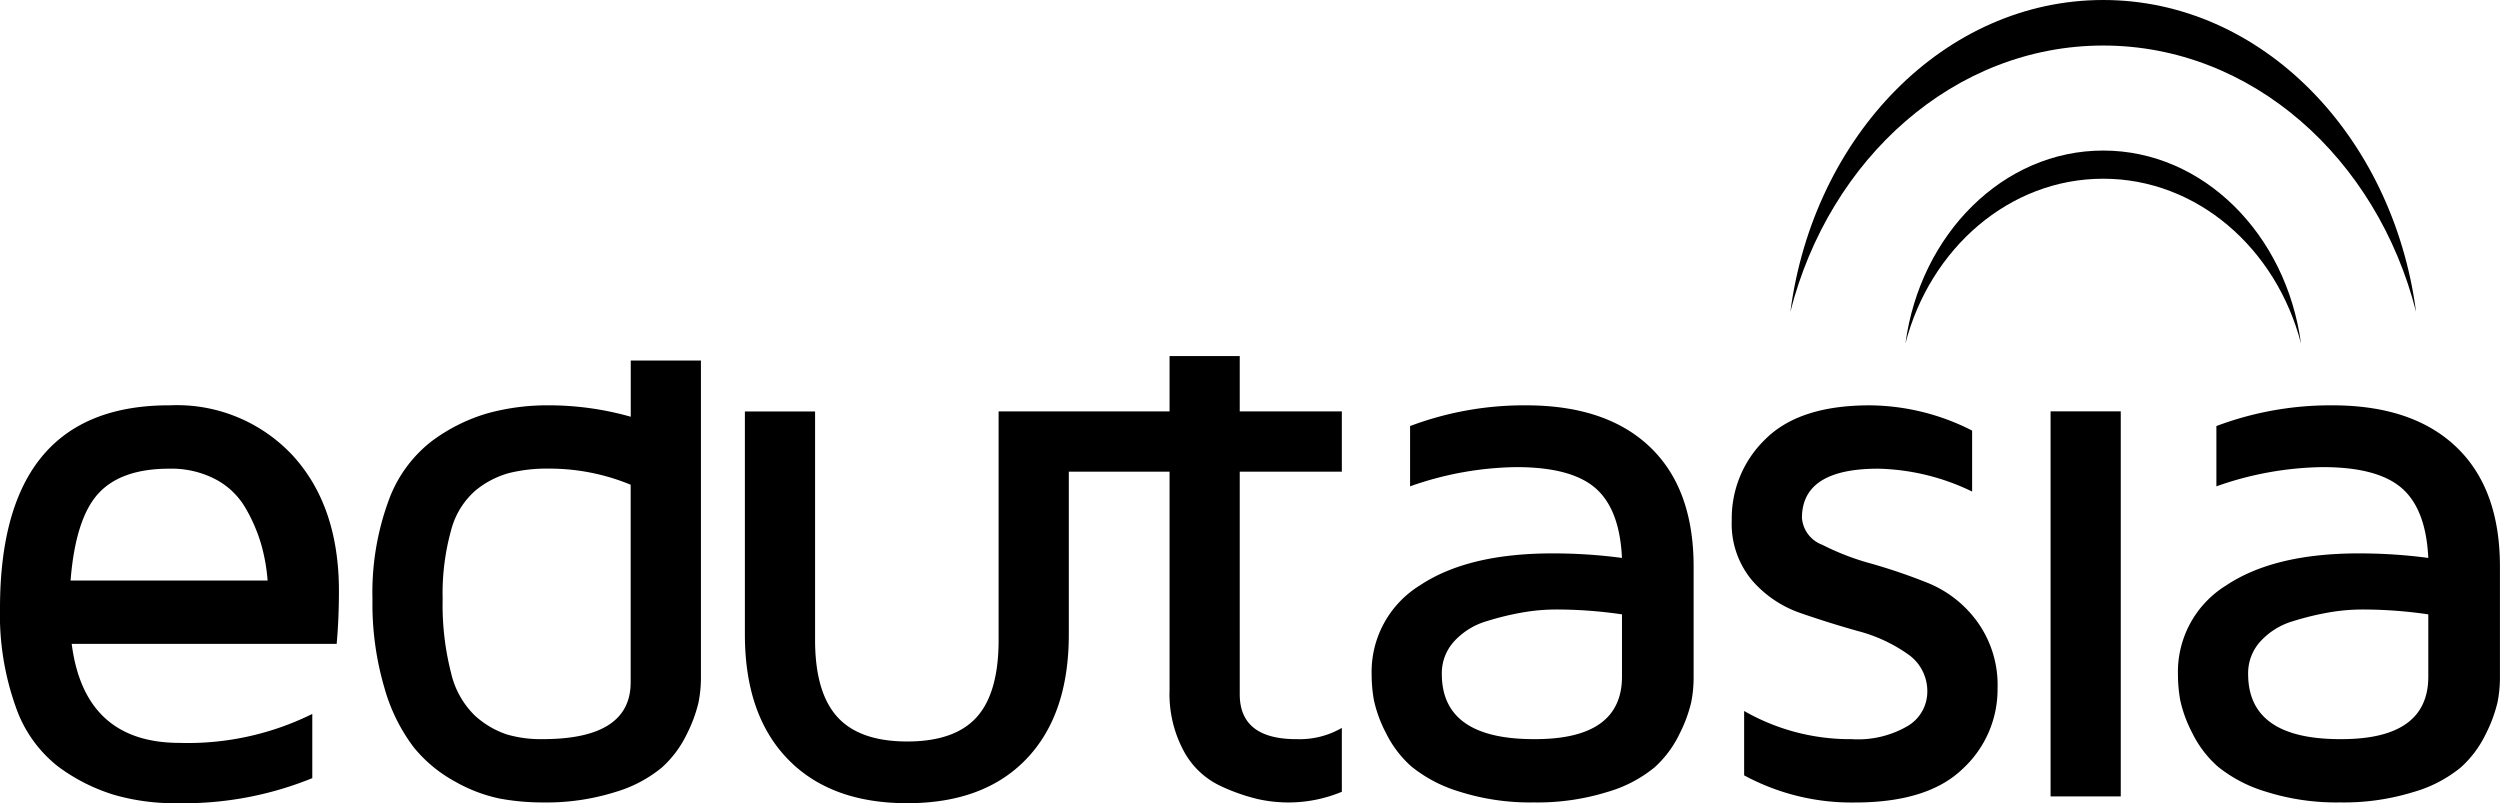
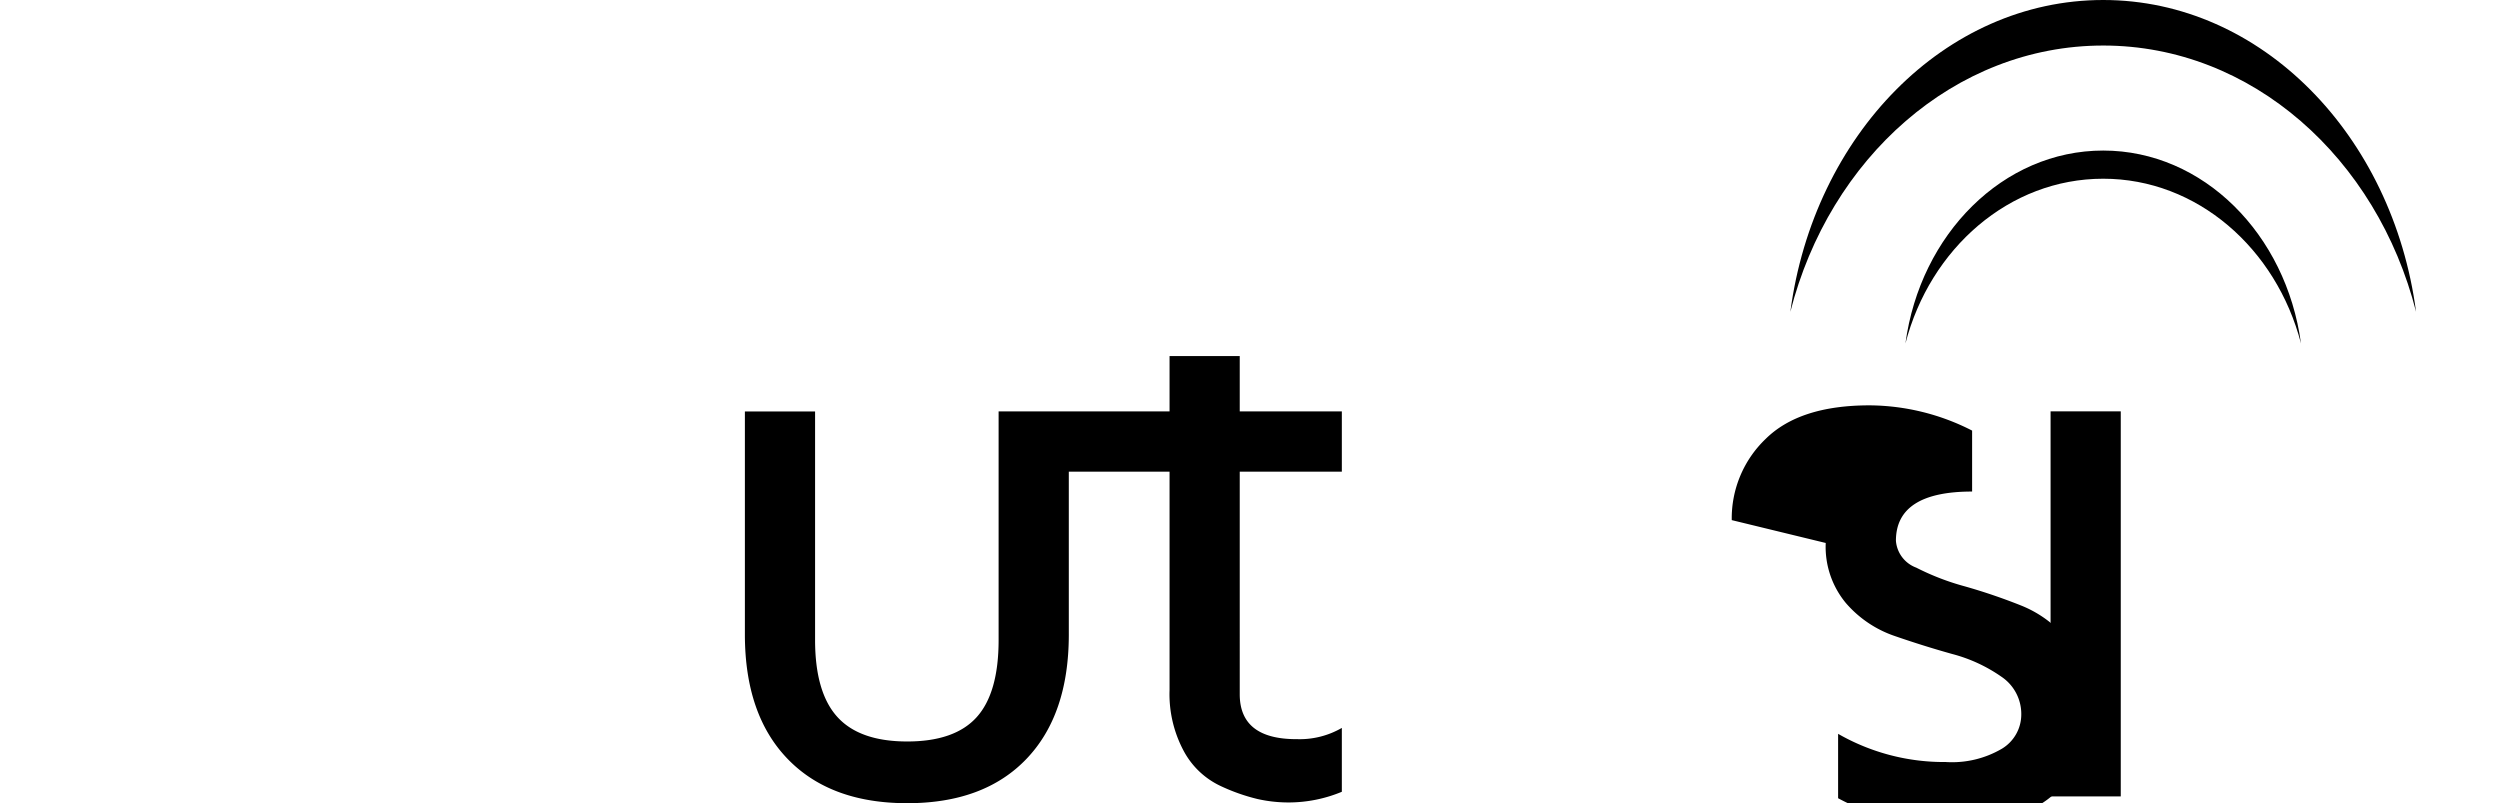
<svg xmlns="http://www.w3.org/2000/svg" viewBox="0 0 196.874 63.253">
  <g data-name="Group 102">
    <g data-name="Group 101">
      <g data-name="Group 93">
-         <path data-name="Path 32" d="M5.557 45.718h15.518a14.445 14.445 0 0 0-.518-2.893 12.927 12.927 0 0 0-1.212-2.8 5.919 5.919 0 0 0-2.35-2.27 7.493 7.493 0 0 0-3.665-.846q-3.813 0-5.6 1.973t-2.173 6.836M0 47.918q0-16 13.331-16h.059a12.459 12.459 0 0 1 9.681 3.974q3.62 3.976 3.62 10.647 0 2.17-.178 4.164H5.646q1 7.8 8.513 7.8a22.083 22.083 0 0 0 10.434-2.281v5.056a26.85 26.85 0 0 1-10.553 1.975h-.177a17.144 17.144 0 0 1-4.906-.668 14.466 14.466 0 0 1-4.374-2.215 10.159 10.159 0 0 1-3.354-4.74A21.515 21.515 0 0 1 0 47.918" />
-       </g>
+         </g>
      <g data-name="Group 94">
-         <path data-name="Path 33" d="M34.859 47.172A21.556 21.556 0 0 0 35.523 53a6.8 6.8 0 0 0 1.9 3.378 7.142 7.142 0 0 0 2.448 1.446 9.508 9.508 0 0 0 2.862.383q6.961 0 6.932-4.514V38.172a16.748 16.748 0 0 0-6.46-1.269 12.4 12.4 0 0 0-3.142.355 7.161 7.161 0 0 0-2.604 1.357 6.223 6.223 0 0 0-1.936 3.143 18.6 18.6 0 0 0-.664 5.414m-5.527 0a21 21 0 0 1 1.242-7.67 10.385 10.385 0 0 1 3.385-4.73 13.823 13.823 0 0 1 4.4-2.215 17.726 17.726 0 0 1 4.852-.638 23.631 23.631 0 0 1 6.46.9v-4.425h5.527v24.991a9.894 9.894 0 0 1-.192 1.941 11.146 11.146 0 0 1-.915 2.474 8.47 8.47 0 0 1-1.964 2.637 10.349 10.349 0 0 1-3.691 1.941 18.093 18.093 0 0 1-5.7.814 18.584 18.584 0 0 1-3.358-.3 12.065 12.065 0 0 1-3.519-1.332 10.945 10.945 0 0 1-3.269-2.7 13.987 13.987 0 0 1-2.311-4.672 23.436 23.436 0 0 1-.947-7.016" />
-       </g>
+         </g>
      <g data-name="Group 95">
        <path data-name="Path 34" d="M105.669 37.142v-4.747h-8.04v-4.353h-5.527V32.4H78.64v18q0 4.159-1.726 6.075t-5.472 1.916q-3.747 0-5.5-1.931t-1.755-6.06v-18h-5.528v17.56q0 6.32 3.368 9.806t9.416 3.486q6.047 0 9.386-3.486t3.339-9.806V37.142h7.934v17.2a9.467 9.467 0 0 0 1.123 4.811 6.351 6.351 0 0 0 2.853 2.723 15.156 15.156 0 0 0 2.971 1.051 11.183 11.183 0 0 0 2.335.266h.147a10.928 10.928 0 0 0 4.138-.841v-5.029a6.622 6.622 0 0 1-3.518.885h-.059q-4.464 0-4.463-3.54V37.142Z" />
      </g>
      <g data-name="Group 96">
-         <path data-name="Path 35" d="M113.543 53.074q0 5.134 7.256 5.133h.089q6.843 0 6.843-4.926v-4.9a35.575 35.575 0 0 0-5.25-.383 15.477 15.477 0 0 0-2.538.224 22.177 22.177 0 0 0-2.861.694 5.608 5.608 0 0 0-2.539 1.558 3.705 3.705 0 0 0-1 2.6m-5.527.06a8 8 0 0 1 3.786-7.026q3.786-2.528 10.441-2.528a41.238 41.238 0 0 1 5.486.356q-.177-3.827-2.08-5.489t-6.236-1.662a25.944 25.944 0 0 0-8.37 1.514v-4.747a25.454 25.454 0 0 1 9.133-1.632q6.317 0 9.756 3.278t3.44 9.42v8.756a9.9 9.9 0 0 1-.193 1.944 11.1 11.1 0 0 1-.919 2.477 8.48 8.48 0 0 1-1.972 2.641 10.392 10.392 0 0 1-3.734 1.938 18.505 18.505 0 0 1-5.755.816 18.352 18.352 0 0 1-5.856-.846 11.015 11.015 0 0 1-3.79-1.979 8.56 8.56 0 0 1-2.028-2.679 10.2 10.2 0 0 1-.932-2.558 11.545 11.545 0 0 1-.177-1.994" />
-       </g>
+         </g>
      <g data-name="Group 97">
-         <path data-name="Path 36" d="M136.375 40.959a8.651 8.651 0 0 1 2.675-6.4q2.675-2.638 8.173-2.638a17.919 17.919 0 0 1 8.08 1.988v4.8a17.751 17.751 0 0 0-7.4-1.8q-6 0-6 3.876a2.456 2.456 0 0 0 1.6 2.116 19.78 19.78 0 0 0 3.842 1.479 45.4 45.4 0 0 1 4.5 1.538 8.98 8.98 0 0 1 3.857 3.033 8.5 8.5 0 0 1 1.605 5.266 8.5 8.5 0 0 1-2.742 6.324q-2.742 2.655-8.49 2.655a17.768 17.768 0 0 1-8.725-2.137v-5.07a16.747 16.747 0 0 0 8.365 2.22h.119a7.76 7.76 0 0 0 4.419-1.05 3.145 3.145 0 0 0 1.522-2.679 3.533 3.533 0 0 0-1.581-3 12.128 12.128 0 0 0-3.858-1.778q-2.276-.636-4.537-1.42a8.849 8.849 0 0 1-3.843-2.6 6.934 6.934 0 0 1-1.581-4.723" />
+         <path data-name="Path 36" d="M136.375 40.959a8.651 8.651 0 0 1 2.675-6.4q2.675-2.638 8.173-2.638a17.919 17.919 0 0 1 8.08 1.988v4.8q-6 0-6 3.876a2.456 2.456 0 0 0 1.6 2.116 19.78 19.78 0 0 0 3.842 1.479 45.4 45.4 0 0 1 4.5 1.538 8.98 8.98 0 0 1 3.857 3.033 8.5 8.5 0 0 1 1.605 5.266 8.5 8.5 0 0 1-2.742 6.324q-2.742 2.655-8.49 2.655a17.768 17.768 0 0 1-8.725-2.137v-5.07a16.747 16.747 0 0 0 8.365 2.22h.119a7.76 7.76 0 0 0 4.419-1.05 3.145 3.145 0 0 0 1.522-2.679 3.533 3.533 0 0 0-1.581-3 12.128 12.128 0 0 0-3.858-1.778q-2.276-.636-4.537-1.42a8.849 8.849 0 0 1-3.843-2.6 6.934 6.934 0 0 1-1.581-4.723" />
      </g>
      <path data-name="Path 37" d="M161.482 32.394h5.527v30.323h-5.527Z" />
      <g data-name="Group 98">
-         <path data-name="Path 38" d="M177.04 53.074q0 5.134 7.256 5.133h.089q6.843 0 6.843-4.926v-4.9a35.575 35.575 0 0 0-5.25-.383 15.477 15.477 0 0 0-2.538.224 22.177 22.177 0 0 0-2.861.694 5.608 5.608 0 0 0-2.539 1.558 3.705 3.705 0 0 0-1 2.6m-5.527.06a8 8 0 0 1 3.786-7.026q3.786-2.528 10.441-2.528a41.234 41.234 0 0 1 5.486.356q-.177-3.827-2.08-5.489t-6.236-1.662a25.944 25.944 0 0 0-8.37 1.514v-4.747a25.454 25.454 0 0 1 9.133-1.632q6.317 0 9.756 3.278t3.44 9.42v8.756a9.9 9.9 0 0 1-.193 1.944 11.1 11.1 0 0 1-.919 2.477 8.48 8.48 0 0 1-1.972 2.641 10.392 10.392 0 0 1-3.734 1.938 18.505 18.505 0 0 1-5.755.816 18.352 18.352 0 0 1-5.856-.846 11.015 11.015 0 0 1-3.79-1.979 8.565 8.565 0 0 1-2.028-2.679 10.2 10.2 0 0 1-.932-2.558 11.545 11.545 0 0 1-.177-1.994" />
-       </g>
+         </g>
      <g class="logo__first-bow" data-name="Group 99">
        <path data-name="Path 39" d="M165.627 3.586c11.694 0 21.558 8.86 24.638 20.97C188.427 10.649 178.095 0 165.627 0s-22.8 10.649-24.638 24.556c3.08-12.11 12.944-20.97 24.638-20.97" />
      </g>
      <g class="logo__second-bow" data-name="Group 100">
        <path data-name="Path 40" d="M165.627 14.074c7.393 0 13.628 5.481 15.575 12.972-1.163-8.603-7.693-15.19-15.575-15.19s-14.412 6.587-15.575 15.19c1.947-7.491 8.182-12.972 15.575-12.972" />
      </g>
    </g>
  </g>
</svg>